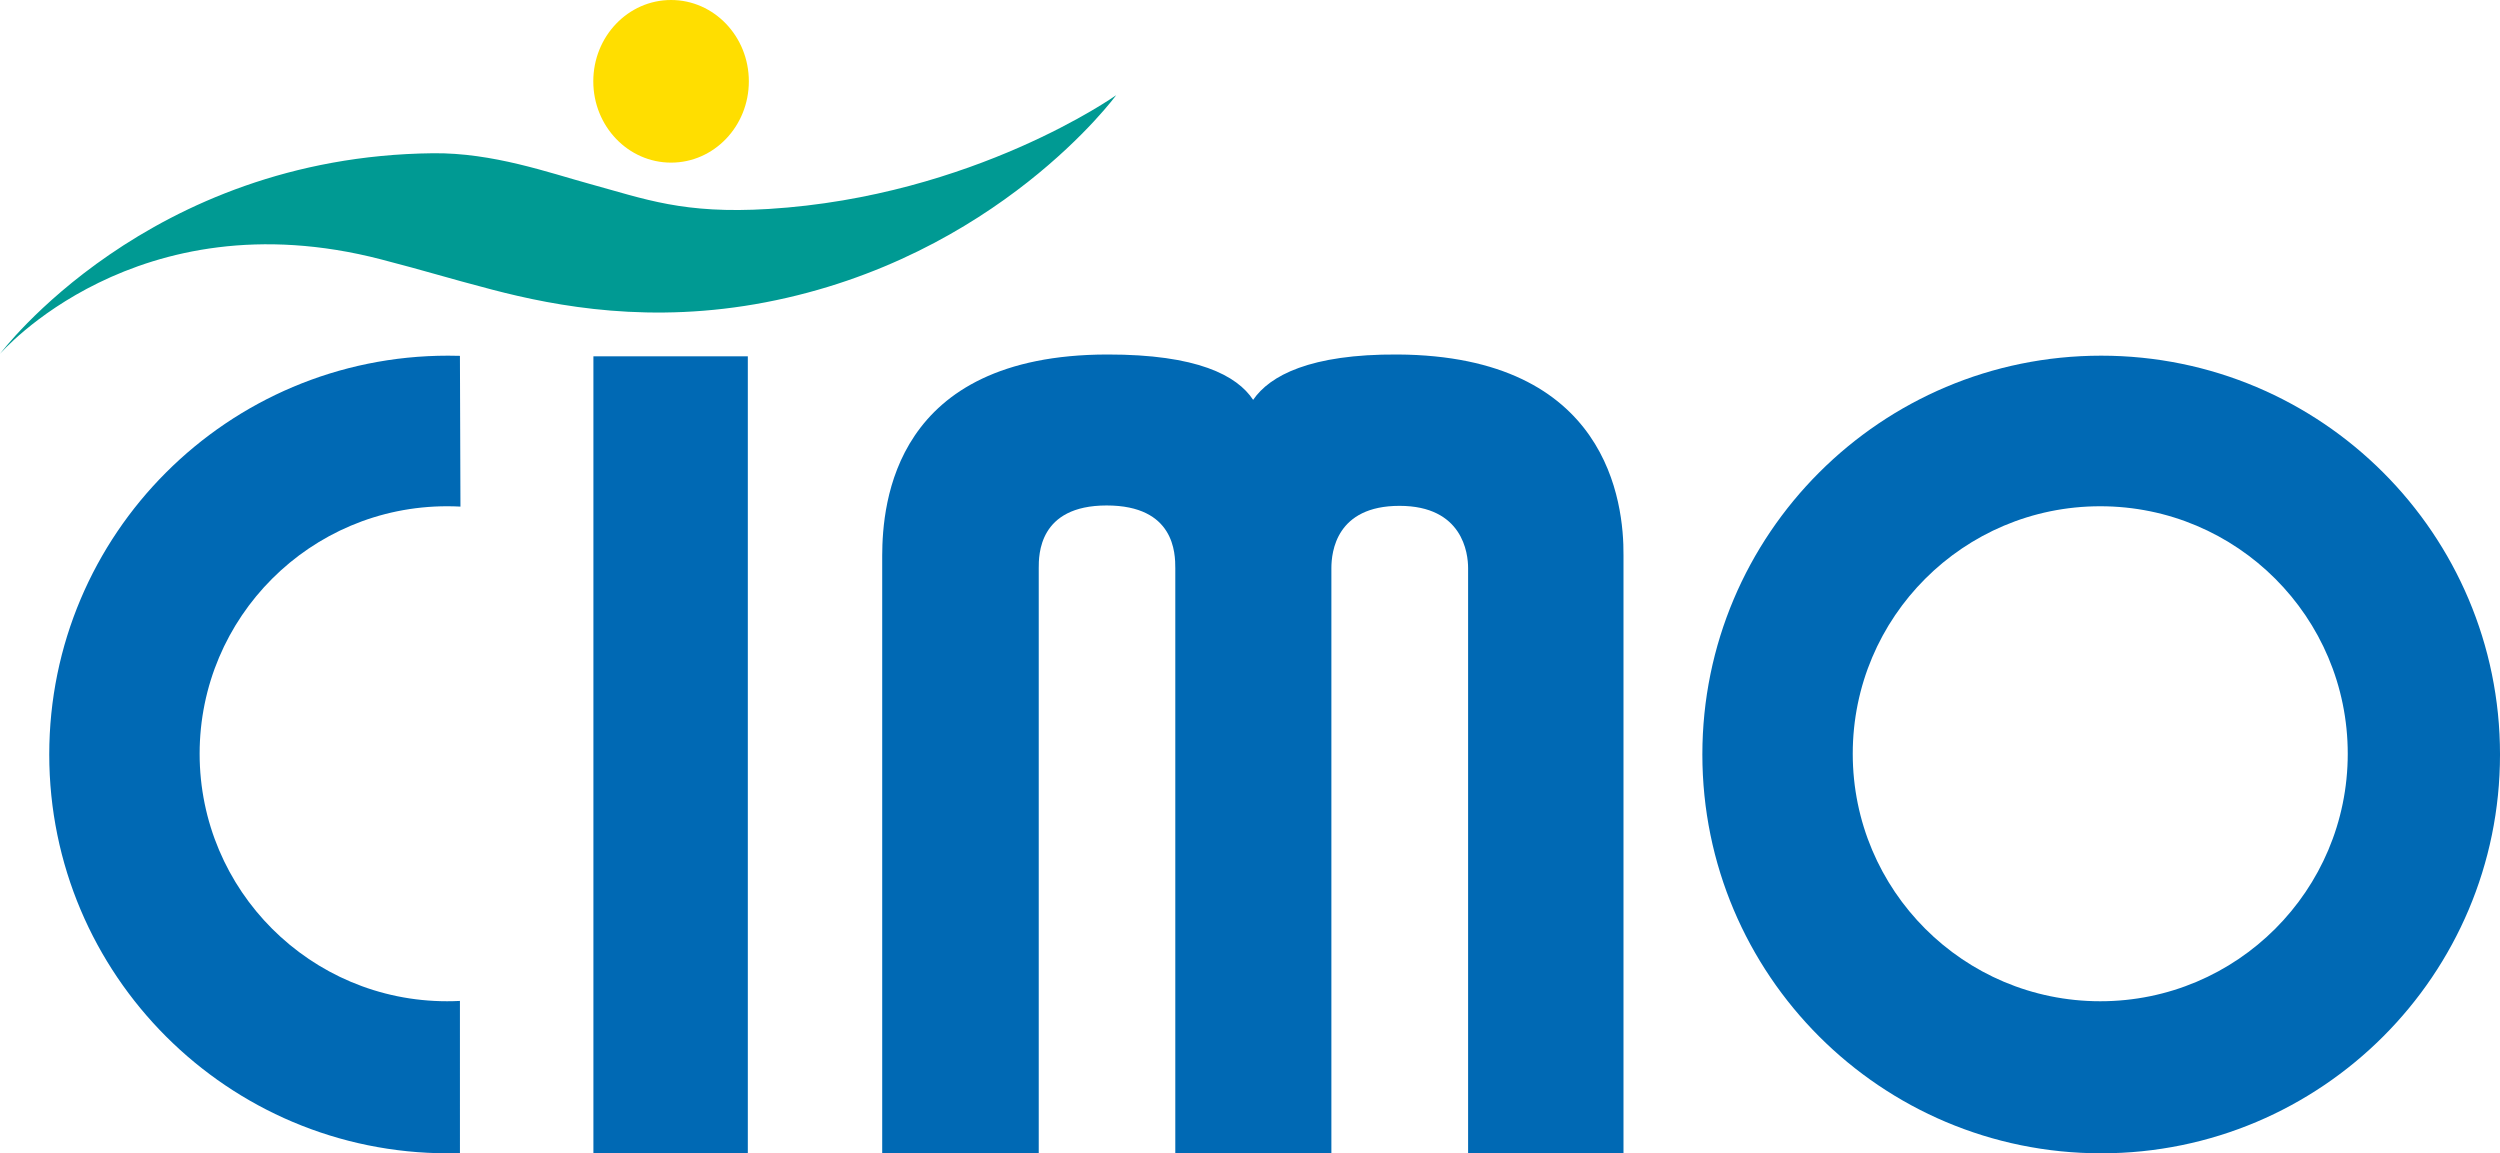
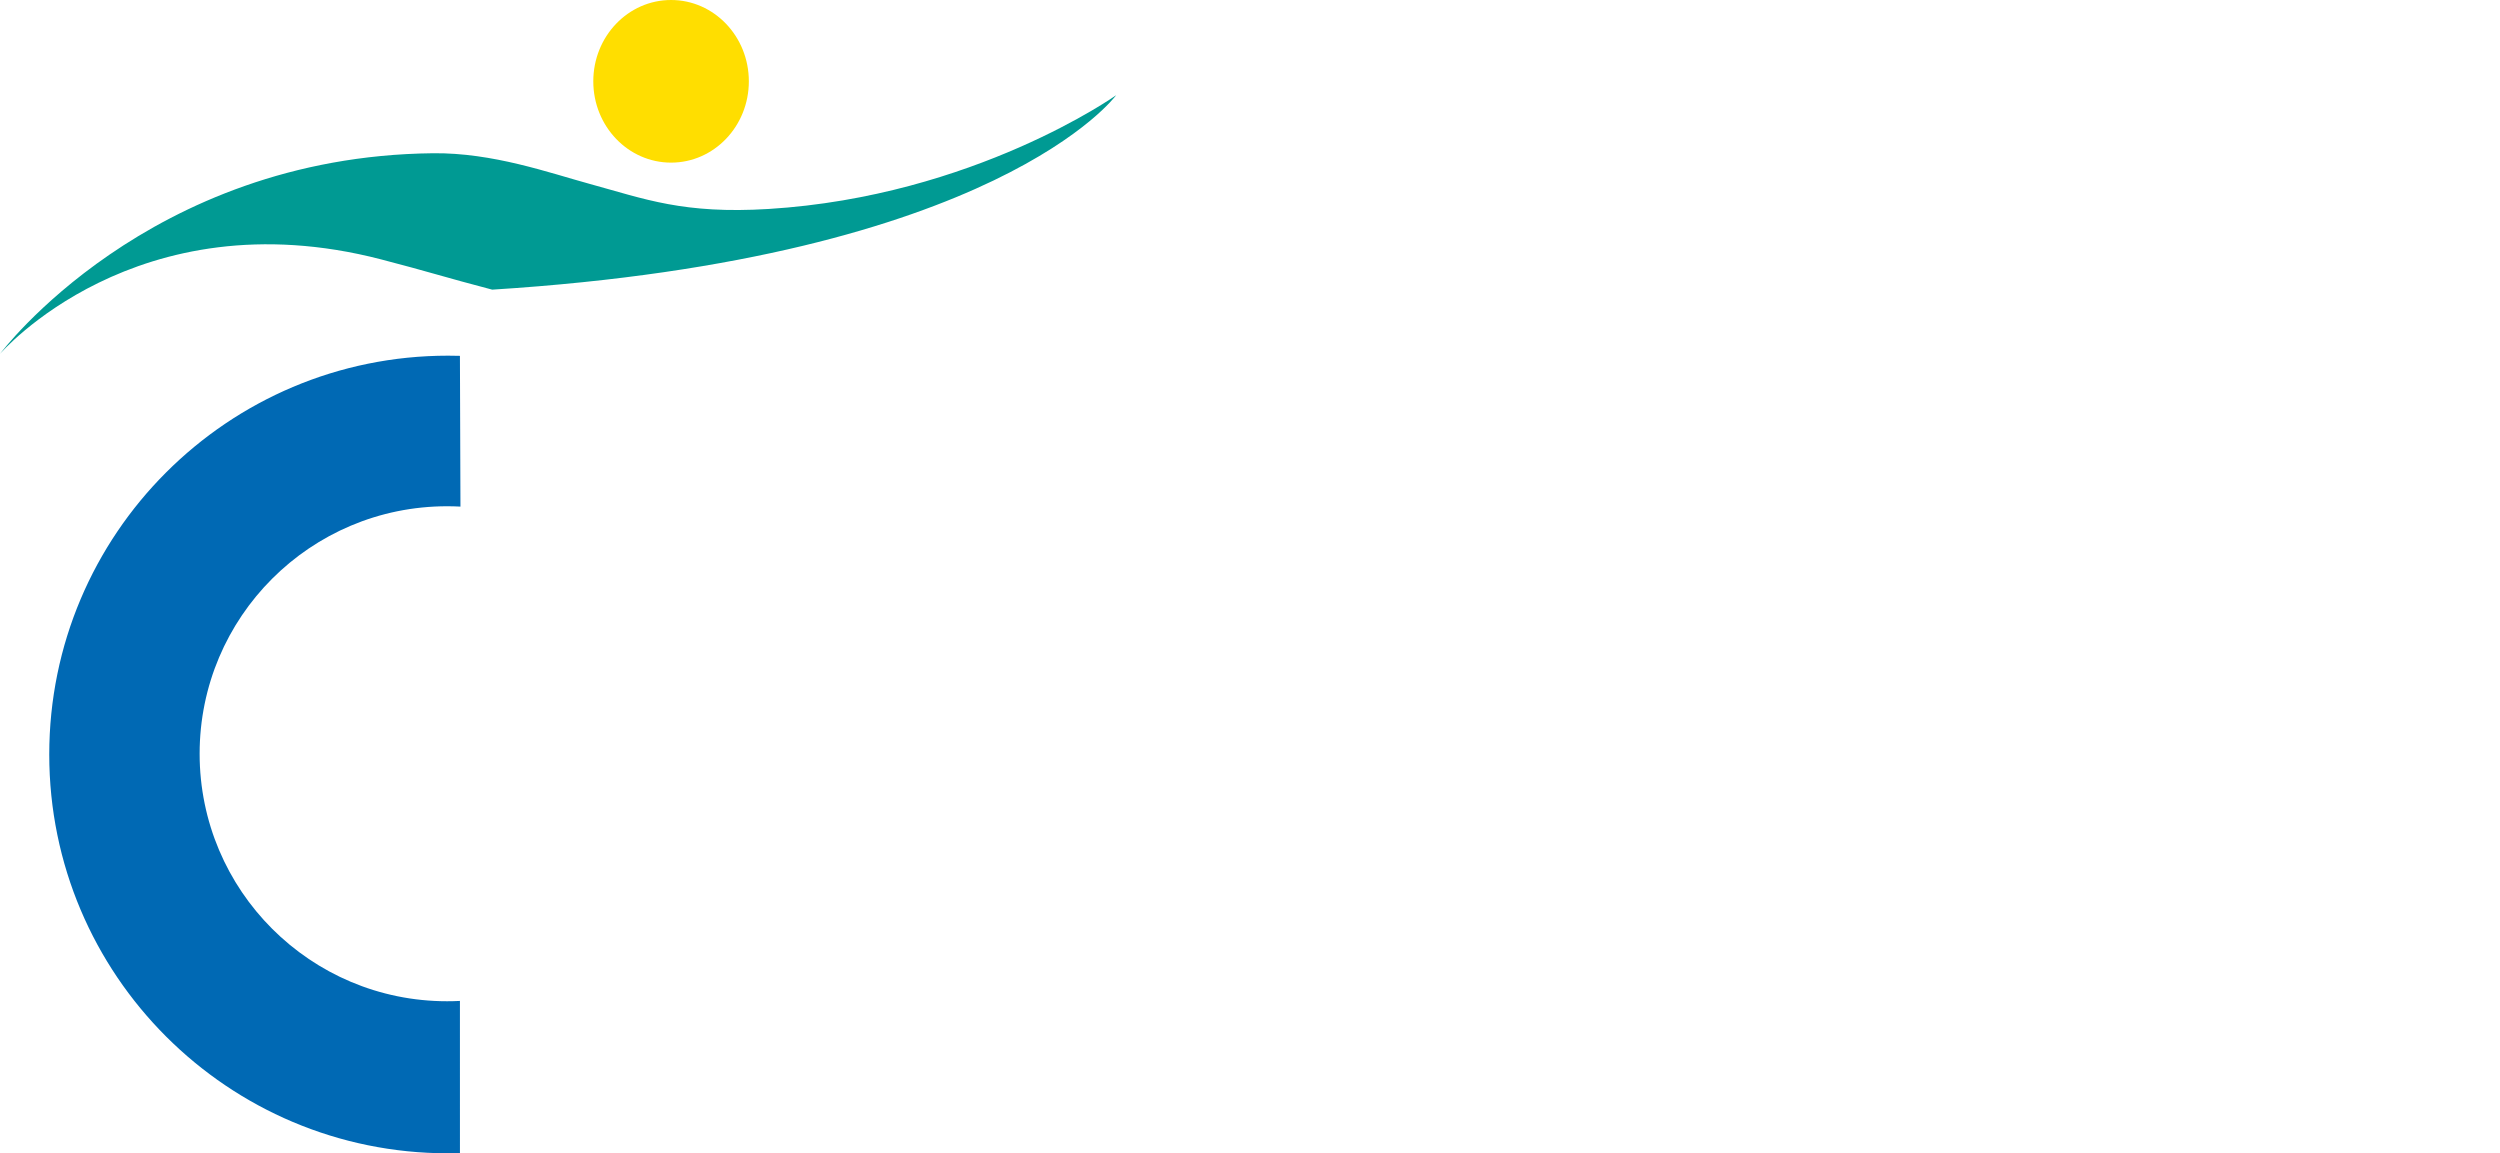
<svg xmlns="http://www.w3.org/2000/svg" version="1.1" id="Calque_1" x="0px" y="0px" width="299.646px" height="138.255px" viewBox="0 0 299.646 138.255" xml:space="preserve">
  <g>
    <g>
      <g>
-         <rect x="71.125" y="42.708" fill="#0069B4" width="18.507" height="95.524" />
-         <path fill="#0069B4" d="M204.042,90.433c0-26.4,21.402-47.803,47.803-47.803c26.399,0,47.802,21.402,47.802,47.803     c0,26.399-21.402,47.801-47.802,47.801C225.444,138.233,204.042,116.832,204.042,90.433z M251.732,120.008     c16.384,0,29.665-13.282,29.665-29.665s-13.281-29.664-29.665-29.664s-29.665,13.281-29.665,29.664     S235.349,120.008,251.732,120.008z" />
        <path fill="#0069B4" d="M55.126,119.969c-0.508,0.026-1.02,0.039-1.534,0.039c-16.383,0-29.665-13.282-29.665-29.665     s13.282-29.664,29.665-29.664c0.536,0,1.068,0.014,1.597,0.042l-0.063-18.07c-0.472-0.013-0.946-0.021-1.421-0.021     c-26.4,0-47.802,21.402-47.802,47.803c0,26.399,21.402,47.801,47.802,47.801c0.476,0,0.951-0.006,1.423-0.021L55.126,119.969z" />
-         <path fill="#009A93" d="M133.781,11.411c0,0-17.058,12.119-41.645,13.635c-10.234,0.631-14.825-1.188-21.444-3     c-4.903-1.342-11.62-3.754-18.791-3.678C17.682,18.733,0,42.413,0,42.413s16.293-18.945,45.669-11.326     c5.682,1.473,7.699,2.159,13.326,3.63c7.838,2.047,19.089,4.141,32.762,1.517C119.519,30.907,133.781,11.411,133.781,11.411z" />
+         <path fill="#009A93" d="M133.781,11.411c0,0-17.058,12.119-41.645,13.635c-10.234,0.631-14.825-1.188-21.444-3     c-4.903-1.342-11.62-3.754-18.791-3.678C17.682,18.733,0,42.413,0,42.413s16.293-18.945,45.669-11.326     c5.682,1.473,7.699,2.159,13.326,3.63C119.519,30.907,133.781,11.411,133.781,11.411z" />
        <ellipse fill="#FFDE00" cx="80.433" cy="9.746" rx="9.322" ry="9.746" />
-         <path fill="#0069B4" d="M132.719,42.49c10.768-0.016,15.551,2.509,17.48,5.438l0,0c1.992-2.91,6.843-5.5,17.31-5.438     c25.224,0.148,27.133,17.755,27.08,24.085v71.68h-18.625c0,0,0-68.395,0-70.168c0-1.774-0.639-7.456-8.223-7.456     c-7.583,0-8.164,5.505-8.164,7.476c0,1.972,0,70.148,0,70.148h-18.708c0,0,0-68.014,0-70.146c0-1.774-0.065-7.524-8.232-7.524     c-8.167,0-8.136,5.948-8.136,7.524c0,1.577,0,70.146,0,70.146h-18.762c0,0,0-71.642,0-71.663     C105.765,60.315,107.137,42.528,132.719,42.49z" />
      </g>
    </g>
  </g>
</svg>